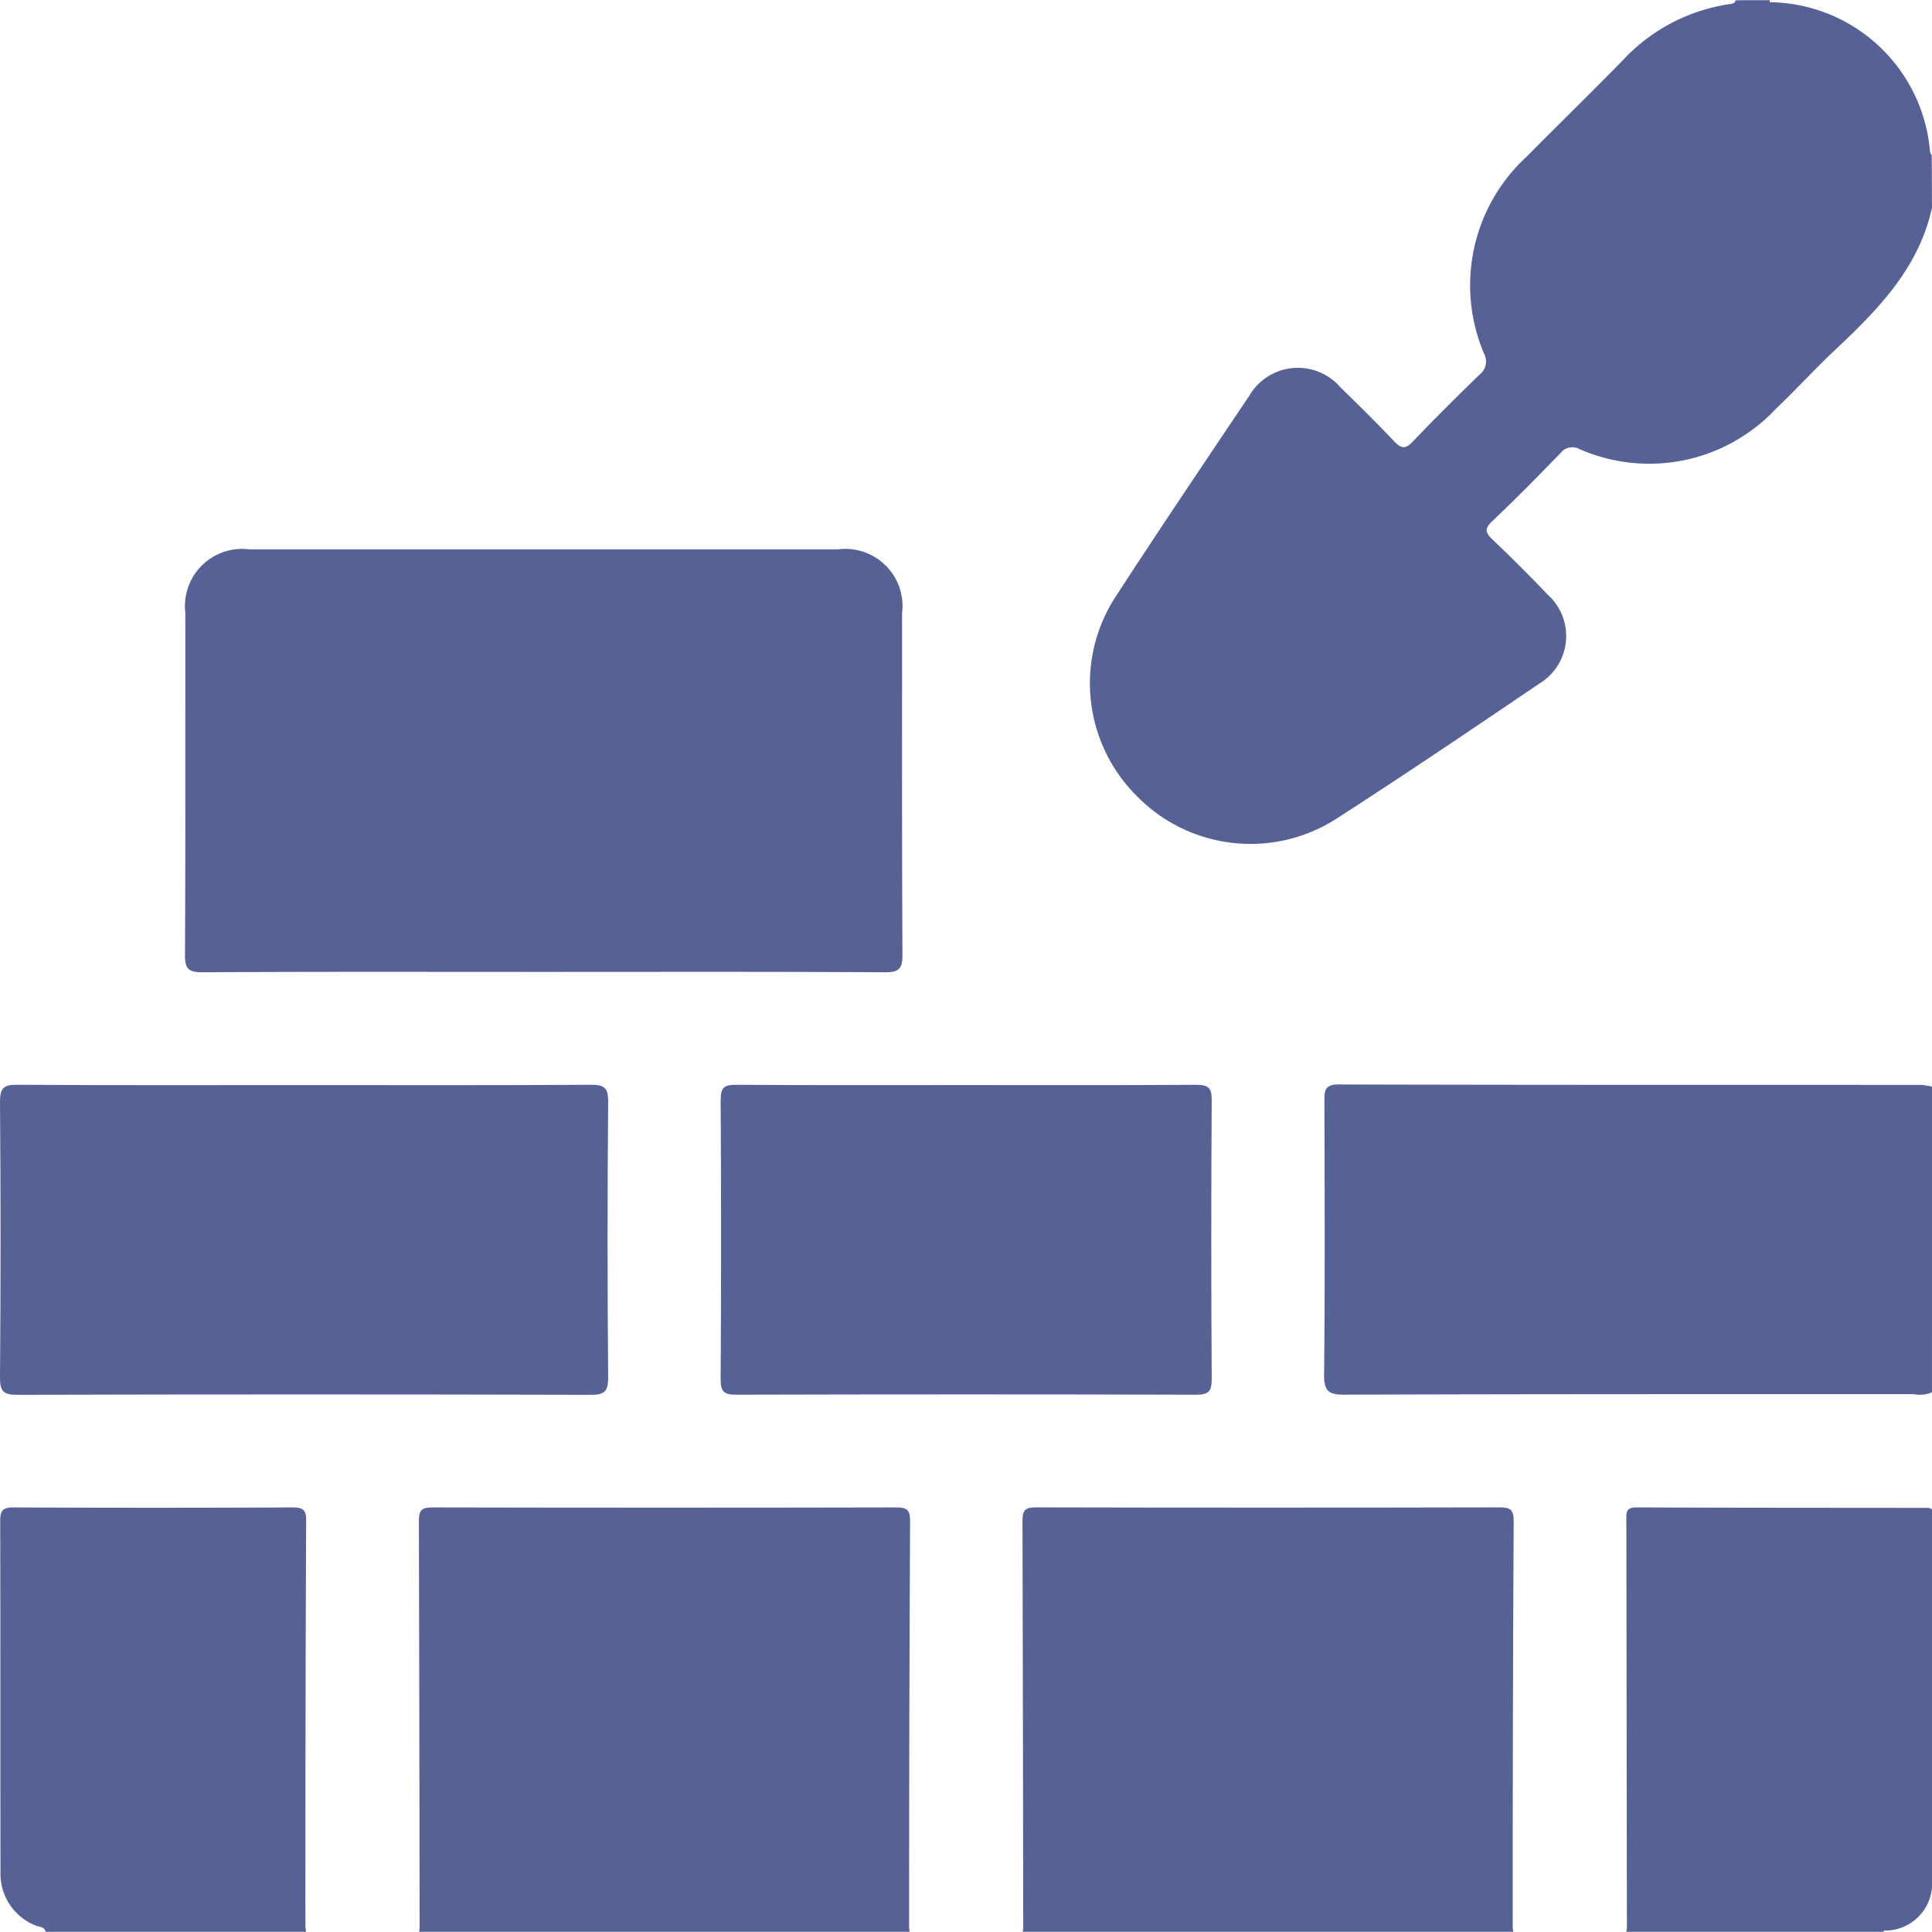
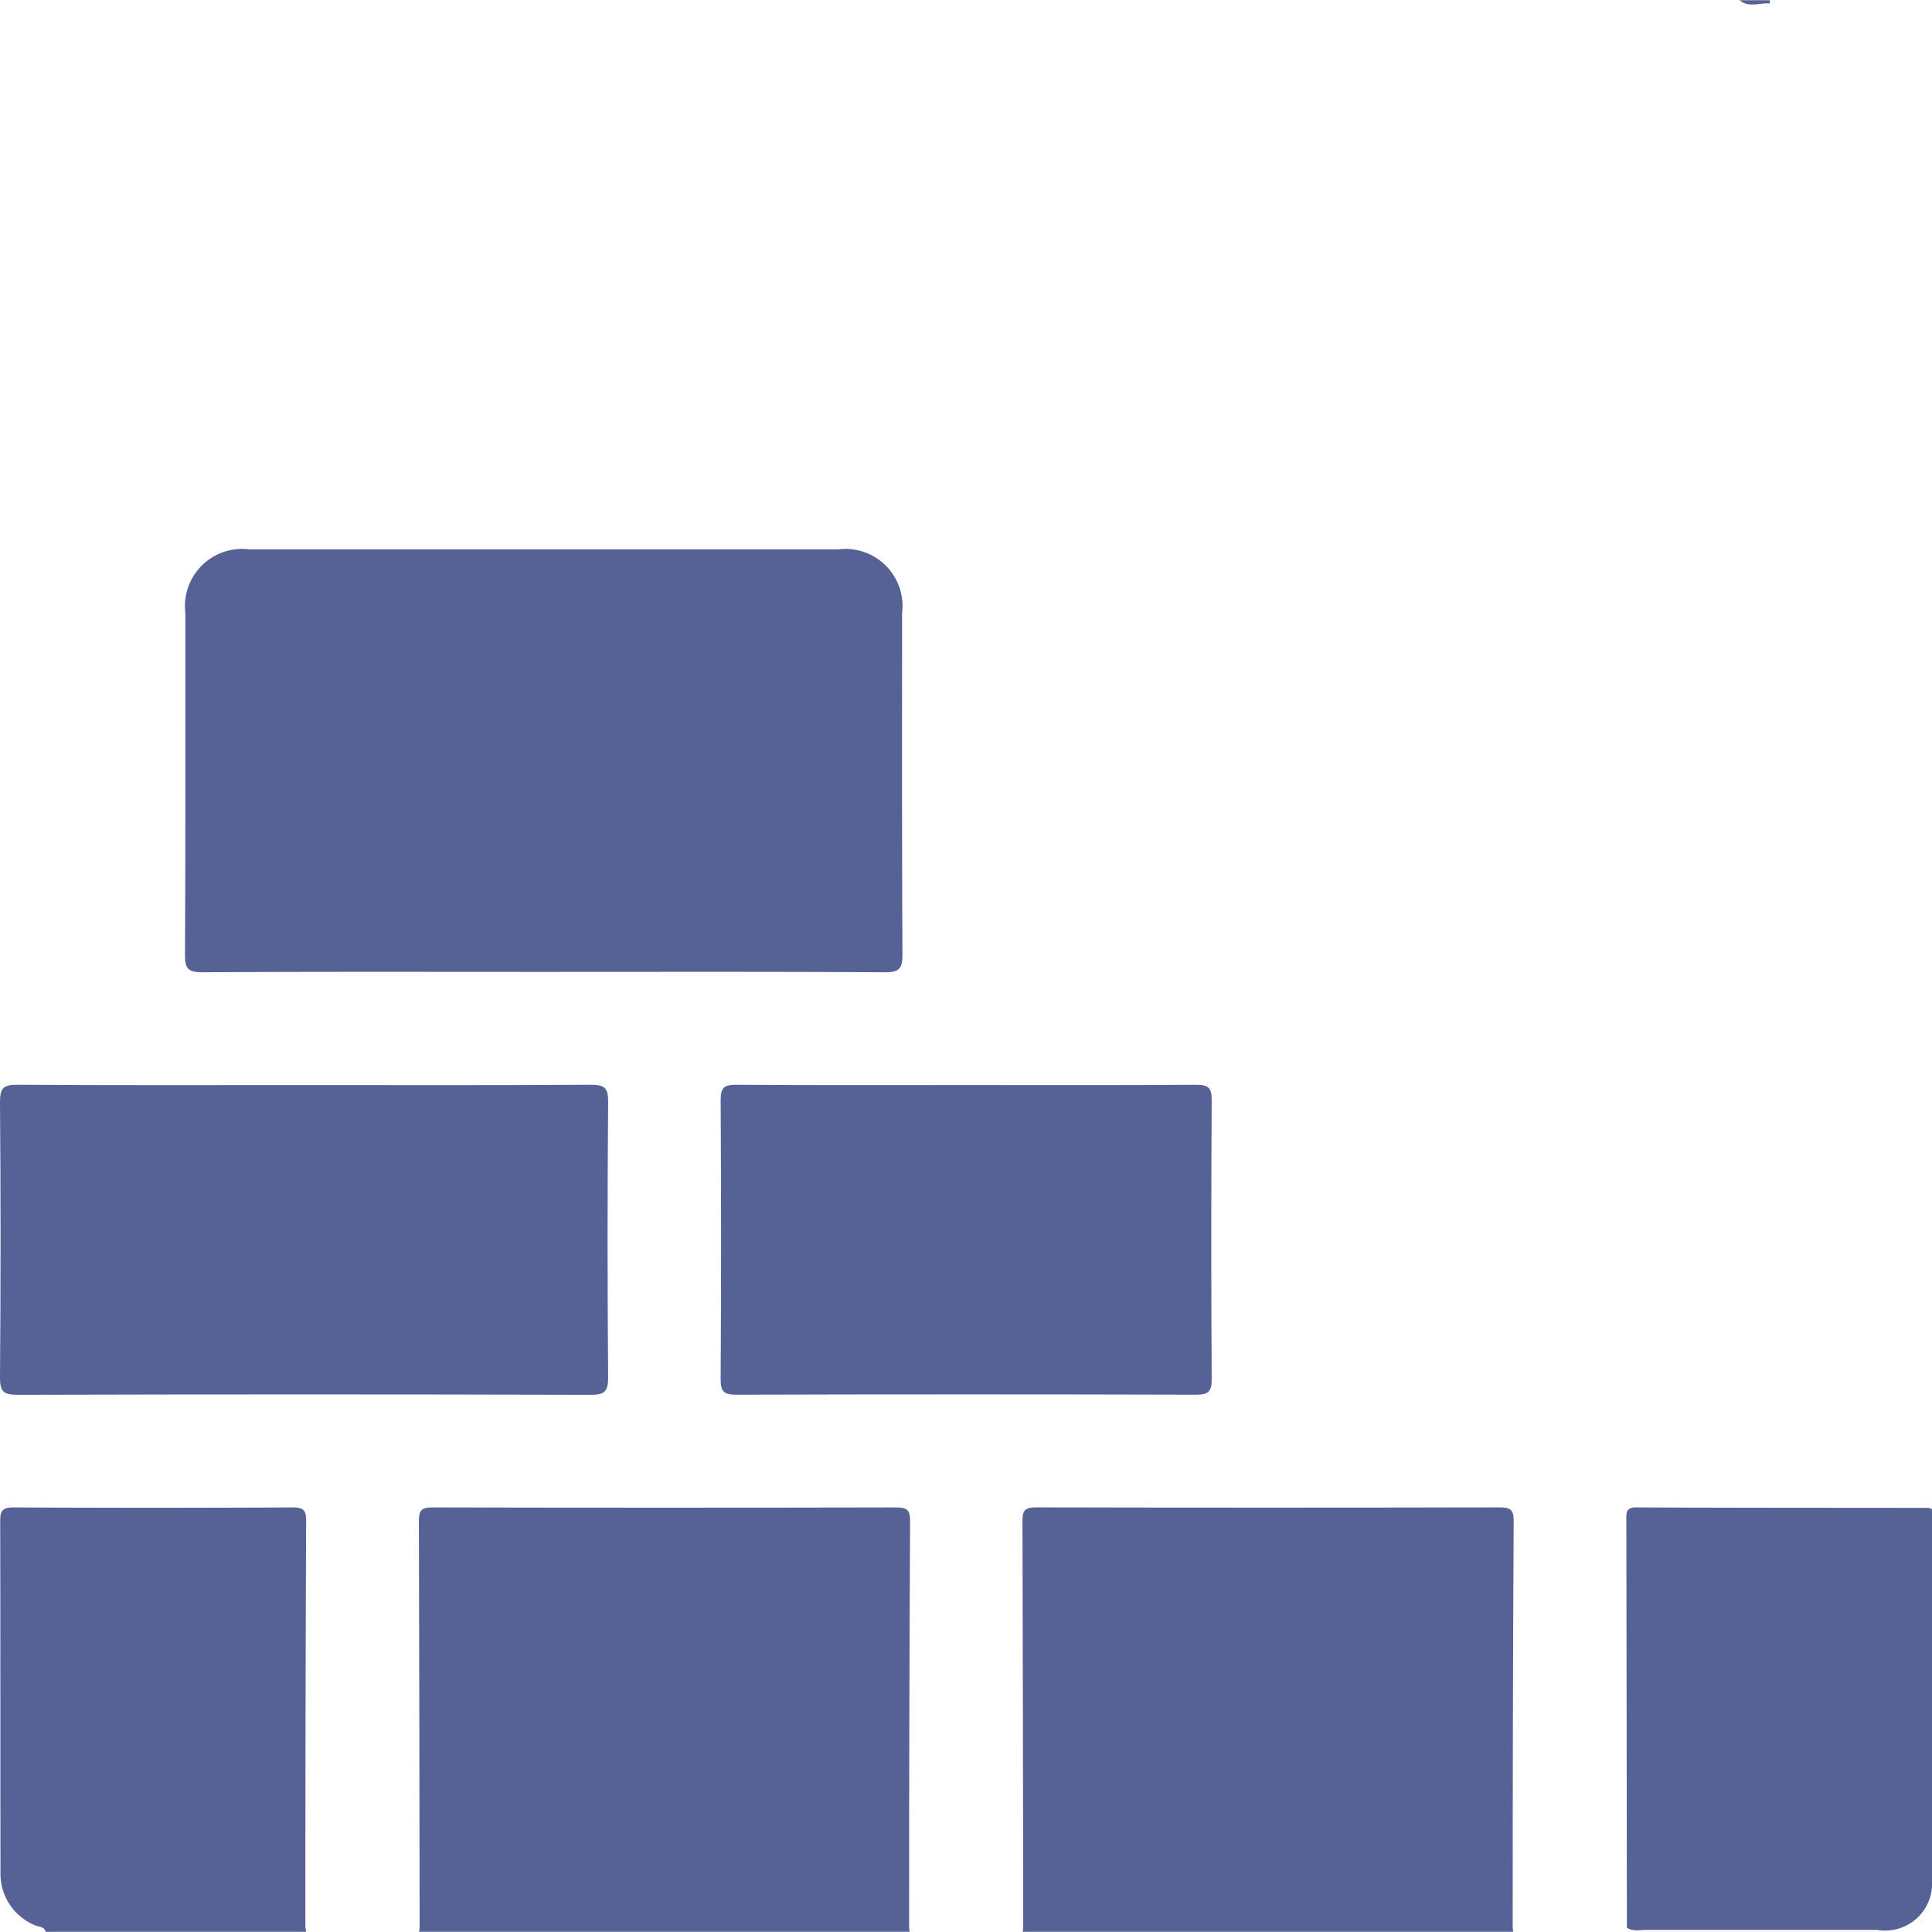
<svg xmlns="http://www.w3.org/2000/svg" width="70" height="70" viewBox="0 0 70.014 70">
  <g id="Group_10315" data-name="Group 10315" transform="translate(3339.076 -2254.75)" opacity="0.8">
-     <path id="Path_16695" data-name="Path 16695" d="M-3091.847,2262.27c-.473,2.181-1.944,3.679-3.49,5.135-.745.7-1.439,1.459-2.18,2.167a6.286,6.286,0,0,1-7.1,1.447.542.542,0,0,0-.7.153c-.81.833-1.623,1.662-2.467,2.46-.305.289-.229.435.03.681q1.014.965,1.981,1.979a2.015,2.015,0,0,1-.31,3.229c-2.428,1.644-4.857,3.289-7.323,4.876a5.76,5.76,0,0,1-7.262-.812,5.758,5.758,0,0,1-.73-7.27c1.574-2.42,3.187-4.816,4.8-7.211a2.038,2.038,0,0,1,3.322-.316c.653.635,1.3,1.273,1.928,1.936.257.273.412.313.691.018.784-.825,1.593-1.626,2.41-2.419a.6.6,0,0,0,.17-.76,6.33,6.33,0,0,1,1.538-7.141c1.154-1.165,2.327-2.311,3.475-3.481a6.581,6.581,0,0,1,3.9-2.051c.095-.012.176-.028.2-.138h.137c.342.154.7.031,1.051.07a5.9,5.9,0,0,1,5.858,5.419.209.209,0,0,0,.063.116Z" transform="translate(-177.216)" fill="#2c397b" />
-     <path id="Path_16696" data-name="Path 16696" d="M-3053.812,2481.463a1.141,1.141,0,0,1-.665.067c-6.875,0-13.749-.005-20.624.019-.6,0-.745-.143-.739-.742.033-3.3.02-6.6.01-9.9,0-.385.013-.6.521-.6,7.034.02,14.068.013,21.1.016a2.418,2.418,0,0,1,.4.064Z" transform="translate(-215.251 -176.264)" fill="#2c397b" />
    <path id="Path_16697" data-name="Path 16697" d="M-3337.392,2569.753c-.047-.2-.249-.173-.38-.235a2.014,2.014,0,0,1-1.256-1.938c-.008-4.236,0-8.471-.011-12.706,0-.367.072-.5.477-.5q5.055.025,10.11,0c.369,0,.505.07.5.476q-.03,7.377-.027,14.755c-.229.153-.486.075-.728.075-2.606.007-5.213,0-7.819.008a1.379,1.379,0,0,0-.733.067Z" transform="translate(-0.03 -245.003)" fill="#2c397b" />
    <path id="Path_16698" data-name="Path 16698" d="M-3015.746,2569.61q-.009-7.378-.019-14.756c0-.255-.041-.476.361-.474,3.53.017,7.06.013,10.59.018a.376.376,0,0,1,.126.05v13.672a1.7,1.7,0,0,1-1.986,1.57q-4.171,0-8.34,0C-3015.258,2569.685-3015.516,2569.763-3015.746,2569.61Z" transform="translate(-264.373 -245.01)" fill="#2c397b" />
    <path id="Path_16699" data-name="Path 16699" d="M-3255.75,2637.134l.018-.15a1.231,1.231,0,0,1,.909-.207q7.961-.008,15.921,0a1.229,1.229,0,0,1,.909.207l.018.15Z" transform="translate(-68.137 -312.384)" fill="#2c397b" />
    <path id="Path_16700" data-name="Path 16700" d="M-3135.75,2637.134l.018-.15a1.231,1.231,0,0,1,.909-.207q7.96-.008,15.92,0a1.229,1.229,0,0,1,.908.206l.018.15Z" transform="translate(-166.262 -312.384)" fill="#2c397b" />
    <path id="Path_16701" data-name="Path 16701" d="M-3329.25,2637.994c.181-.279.458-.127.682-.129,2.865-.017,5.731-.017,8.6-.021l.018.15Z" transform="translate(-8.035 -313.244)" fill="#2c397b" />
-     <path id="Path_16702" data-name="Path 16702" d="M-3015.732,2637.929l9.293.029q.052.047.028.084c-.015.024-.029.036-.042.036h-9.3Z" transform="translate(-264.387 -313.329)" fill="#2c397b" />
    <path id="Path_16703" data-name="Path 16703" d="M-2992.156,2254.75a.373.373,0,0,0,.012.119c-.368-.042-.764.173-1.105-.119Z" transform="translate(-282.785)" fill="#2c397b" />
    <path id="Path_16704" data-name="Path 16704" d="M-3289.386,2379.231c-4.1,0-8.2-.011-12.3.013-.525,0-.631-.143-.628-.645.021-4.124.01-8.247.013-12.371a2.074,2.074,0,0,1,2.325-2.309q10.663,0,21.325,0a2.071,2.071,0,0,1,2.324,2.31c0,4.124-.008,8.248.013,12.372,0,.5-.107.646-.63.643C-3281.092,2379.22-3285.239,2379.231-3289.386,2379.231Z" transform="translate(-30.058 -89.267)" fill="#2c397b" />
    <path id="Path_16705" data-name="Path 16705" d="M-3238.034,2569.608h-17.738q-.008-7.374-.026-14.748c0-.4.117-.483.5-.482q8.4.018,16.8,0c.379,0,.5.086.5.482Q-3238.036,2562.233-3238.034,2569.608Z" transform="translate(-68.097 -245.007)" fill="#2c397b" />
    <path id="Path_16706" data-name="Path 16706" d="M-3118.035,2569.607h-17.738q-.009-7.374-.027-14.748c0-.4.116-.483.5-.483q8.4.018,16.8,0c.379,0,.5.086.5.482Q-3118.038,2562.233-3118.035,2569.607Z" transform="translate(-166.222 -245.007)" fill="#2c397b" />
    <path id="Path_16707" data-name="Path 16707" d="M-3328.059,2470.365c3.461,0,6.923.011,10.384-.012.5,0,.643.1.638.624q-.042,4.986,0,9.974c0,.51-.119.64-.634.638q-10.383-.028-20.767,0c-.508,0-.642-.115-.638-.635q.041-4.986,0-9.973c0-.517.128-.631.634-.628C-3334.981,2470.376-3331.52,2470.365-3328.059,2470.365Z" transform="translate(0 -176.299)" fill="#2c397b" />
    <path id="Path_16708" data-name="Path 16708" d="M-3186.915,2470.376c2.778,0,5.555.01,8.333-.01.435,0,.569.1.566.553q-.031,5.054,0,10.109c0,.447-.112.57-.562.569q-8.333-.023-16.667,0c-.444,0-.569-.111-.566-.564q.031-5.055,0-10.109c0-.449.12-.561.562-.558C-3192.471,2470.386-3189.693,2470.376-3186.915,2470.376Z" transform="translate(-117.149 -176.311)" fill="#2c397b" />
  </g>
</svg>